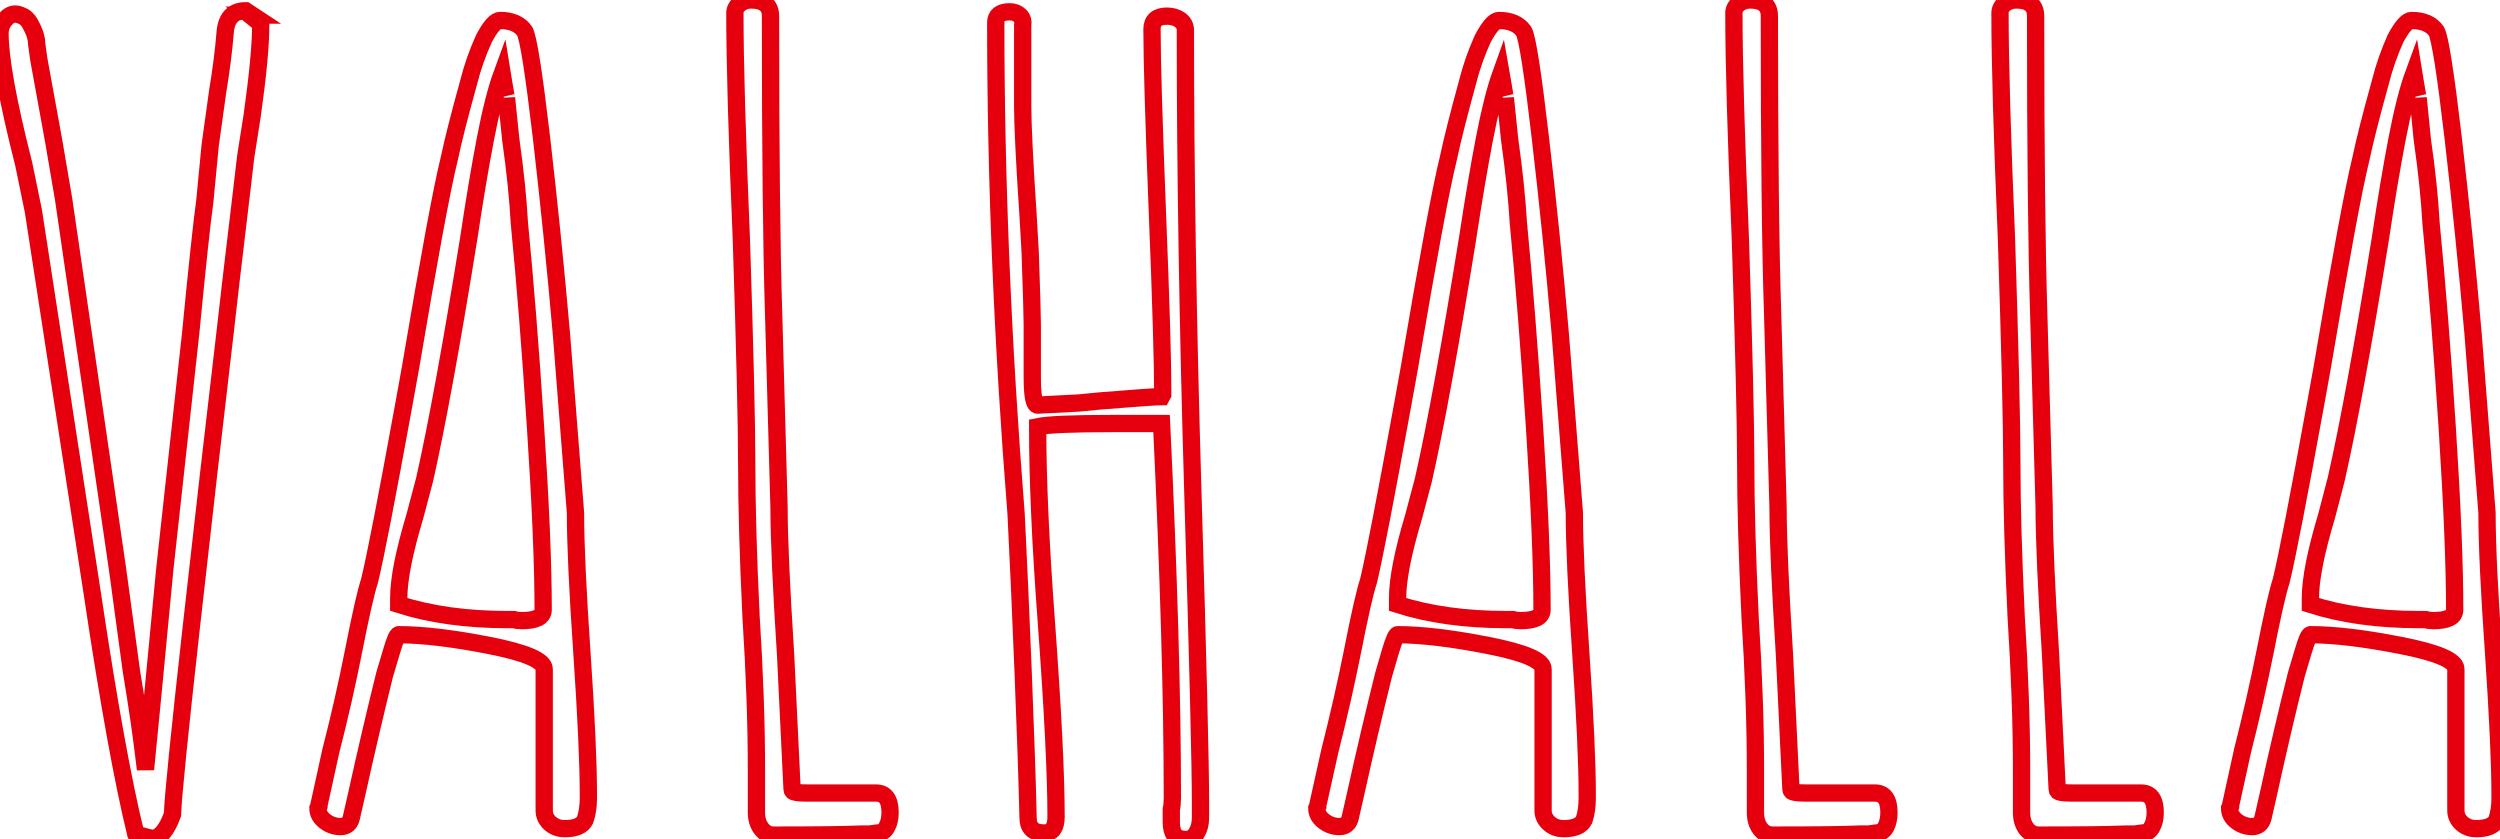
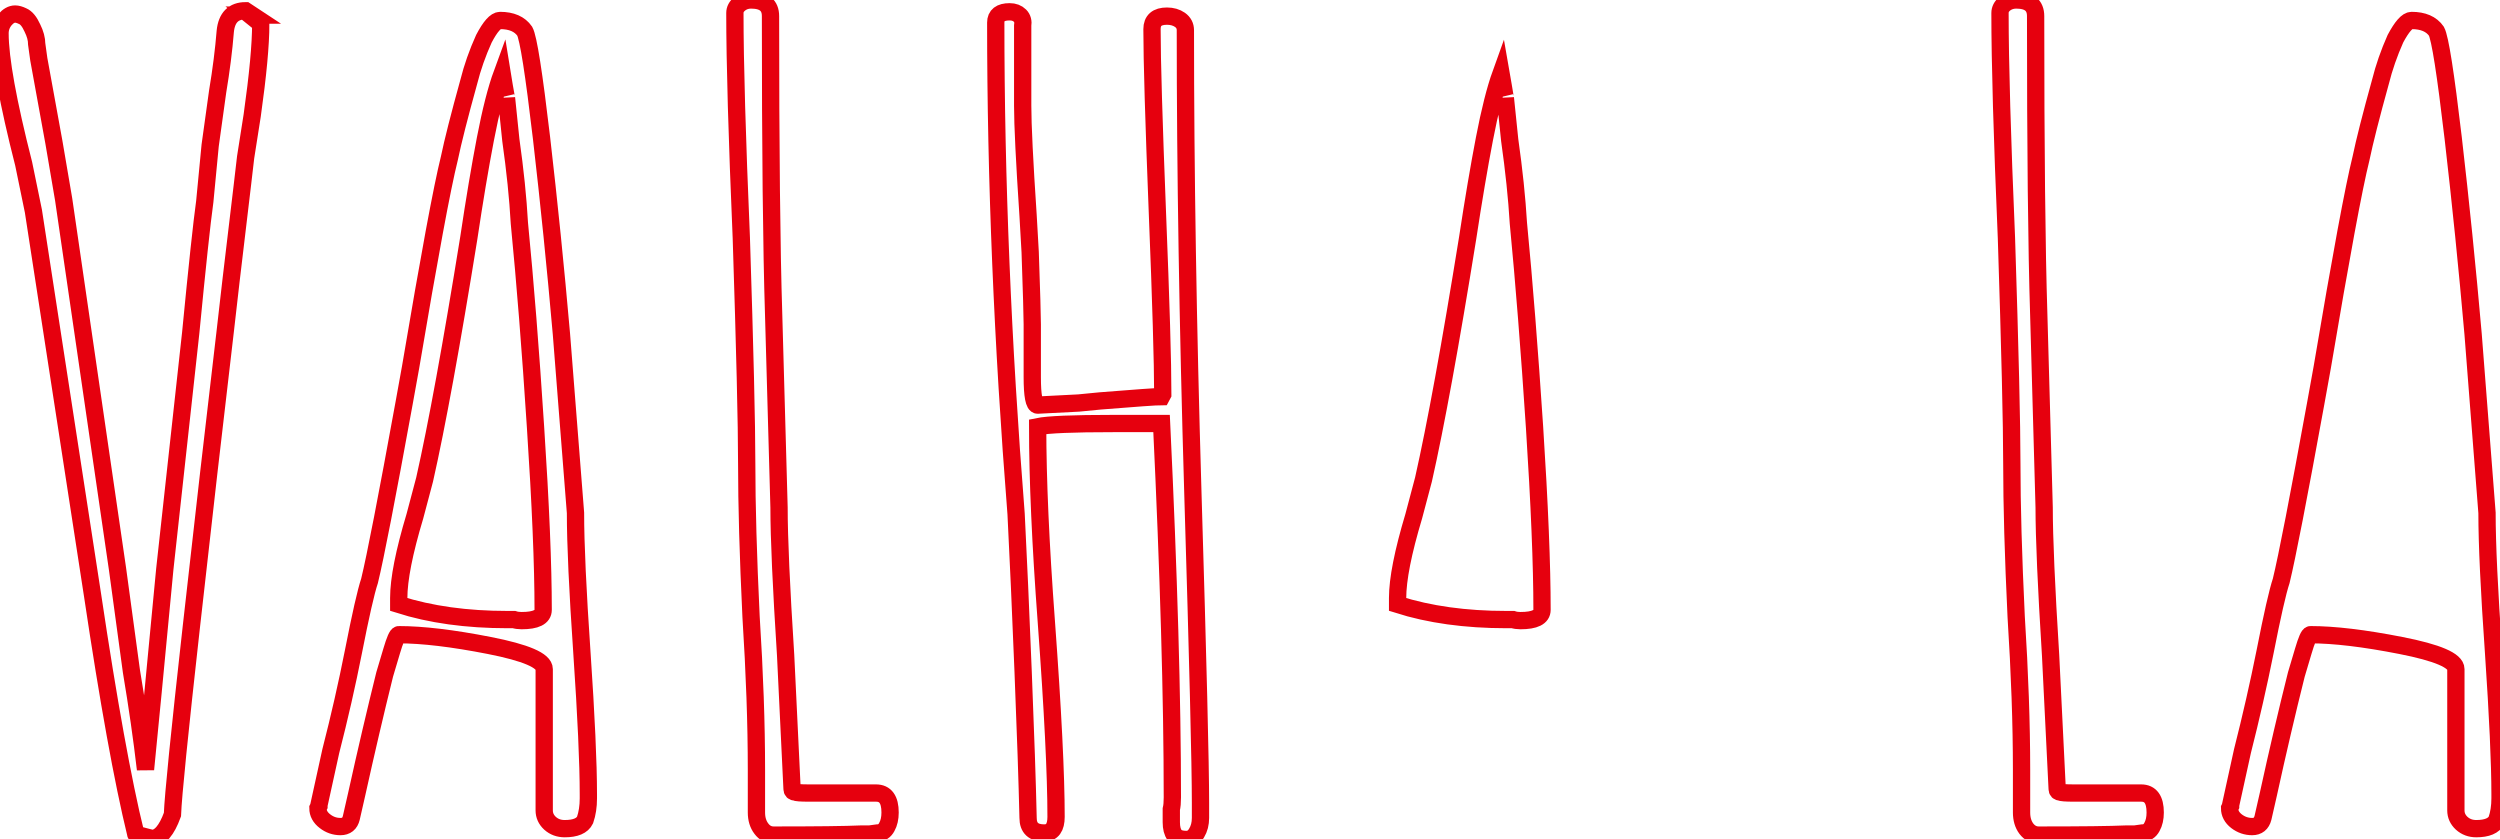
<svg xmlns="http://www.w3.org/2000/svg" baseProfile="tiny" height="100%" version="1.2" viewBox="2.448 -54.368 167.040 56.088" width="100%">
  <defs />
  <path auto-skeleton="false" d="M 12.6,1.65 L 12.31,1.58 Q 11.45,1.36 11.52,1.36 L 11.52,1.36 Q 10.22,-3.97 8.64,-14.55 L 8.64,-14.55 L 4.68,-40.26 L 4.03,-43.42 Q 2.45,-49.62 2.45,-52.14 L 2.45,-52.14 Q 2.45,-52.64 2.77,-53.04 Q 3.1,-53.43 3.46,-53.43 L 3.46,-53.43 Q 3.67,-53.43 3.96,-53.29 L 3.96,-53.29 Q 4.32,-53.14 4.61,-52.5 L 4.61,-52.5 Q 4.9,-51.92 4.9,-51.42 L 4.9,-51.42 L 5.04,-50.41 L 6.05,-44.86 L 6.7,-41.05 L 10.3,-16.35 L 11.23,-9.51 Q 11.81,-6.06 12.17,-2.96 L 12.17,-2.96 L 12.67,-8.07 L 13.46,-16.35 L 15.19,-32.12 Q 15.84,-38.82 16.13,-40.9 L 16.13,-40.9 L 16.49,-44.65 L 16.99,-48.25 Q 17.35,-50.41 17.5,-52.28 L 17.5,-52.28 Q 17.64,-53.65 18.86,-53.65 L 18.86,-53.65 L 19.3,-53.36 L 19.15,-53.36 L 19.87,-52.78 Q 19.87,-50.7 19.3,-46.66 L 19.3,-46.66 L 18.86,-43.86 L 18.65,-42.06 Q 17.71,-34.21 17.5,-32.26 L 17.5,-32.26 Q 16.42,-23.12 15.23,-12.46 Q 14.04,-1.81 13.97,0.06 L 13.97,0.06 Q 13.39,1.65 12.6,1.65 L 12.6,1.65" fill="none" id="element-00" skeleton="false" stroke="#e6000e" stroke-linecap="round" stroke-opacity="1" stroke-width="1.155" visible="true" />
  <path auto-skeleton="false" d="M 40.18,1.0 Q 39.6,1.0 39.2,0.64 Q 38.81,0.28 38.81,-0.22 L 38.81,-0.22 L 38.81,-9.66 Q 38.81,-10.52 35.14,-11.24 Q 31.46,-11.96 29.09,-11.96 L 29.09,-11.96 Q 28.94,-11.96 28.62,-10.88 Q 28.3,-9.8 28.15,-9.3 L 28.15,-9.3 Q 27.22,-5.55 26.28,-1.3 L 26.28,-1.3 L 25.92,0.28 Q 25.78,0.86 25.2,0.86 L 25.2,0.86 Q 24.62,0.86 24.16,0.5 Q 23.69,0.14 23.69,-0.37 L 23.69,-0.37 L 23.76,-0.51 L 23.76,-0.58 L 24.55,-4.18 Q 25.42,-7.57 26.06,-10.81 L 26.06,-10.81 Q 26.78,-14.48 27.14,-15.56 L 27.14,-15.56 Q 27.72,-17.94 29.45,-27.44 L 29.45,-27.44 L 29.88,-29.82 Q 31.75,-40.9 32.47,-43.78 L 32.47,-43.78 Q 32.83,-45.51 33.77,-48.9 L 33.77,-48.9 Q 34.13,-50.34 34.78,-51.78 L 34.78,-51.78 Q 35.42,-53.0 35.86,-53.0 L 35.86,-53.0 Q 37.01,-53.0 37.51,-52.28 L 37.51,-52.28 Q 37.87,-51.63 38.63,-45.15 Q 39.38,-38.67 39.96,-32.05 L 39.96,-32.05 L 40.9,-20.1 Q 40.9,-17.0 41.33,-10.74 L 41.33,-10.74 Q 41.76,-4.4 41.76,-1.3 L 41.76,-1.3 L 41.76,-1.02 Q 41.76,-0.22 41.54,0.42 L 41.54,0.42 Q 41.26,1.0 40.18,1.0 L 40.18,1.0" fill="none" id="element-01" skeleton="false" stroke="#e6000e" stroke-linecap="round" stroke-opacity="1" stroke-width="1.155" visible="true" />
  <path auto-skeleton="false" d="M 37.3,-12.9 Q 38.74,-12.9 38.74,-13.62 L 38.74,-13.62 Q 38.74,-18.08 38.23,-25.82 Q 37.73,-33.56 37.15,-39.46 L 37.15,-39.46 Q 37.01,-41.98 36.58,-45.01 L 36.58,-45.01 L 36.29,-47.82 Q 36.29,-47.74 36.14,-48.61 L 36.14,-48.61 L 36.0,-49.47 Q 35.42,-47.89 34.88,-45.08 Q 34.34,-42.27 33.77,-38.46 L 33.77,-38.46 Q 32.04,-27.73 30.82,-22.33 L 30.82,-22.33 L 30.17,-19.88 Q 29.09,-16.28 29.09,-14.41 L 29.09,-14.41 L 29.09,-13.98 Q 32.26,-12.97 36.36,-12.97 L 36.36,-12.97 L 36.79,-12.97 Q 37.01,-12.9 37.3,-12.9 L 37.3,-12.9" fill="none" id="element-01" skeleton="false" stroke="#e6000e" stroke-linecap="round" stroke-opacity="1" stroke-width="1.155" visible="true" />
  <path auto-skeleton="false" d="M 54.14,1.43 Q 53.64,1.43 53.32,1.0 Q 52.99,0.57 52.99,-0.08 L 52.99,-0.08 L 52.99,-1.23 L 52.99,-2.96 Q 52.99,-7.5 52.63,-13.18 L 52.63,-13.18 Q 52.34,-19.23 52.34,-23.41 L 52.34,-23.41 Q 52.34,-27.3 51.98,-38.46 L 51.98,-38.46 Q 51.55,-48.54 51.55,-53.5 L 51.55,-53.5 Q 51.55,-53.86 51.88,-54.12 Q 52.2,-54.37 52.63,-54.37 L 52.63,-54.37 Q 53.93,-54.37 53.93,-53.29 L 53.93,-53.29 Q 53.93,-39.97 54.14,-33.34 L 54.14,-33.34 L 54.5,-20.46 Q 54.5,-17.43 54.94,-10.59 L 54.94,-10.59 L 55.37,-1.66 Q 55.37,-1.45 55.58,-1.45 L 55.58,-1.45 Q 55.66,-1.38 56.52,-1.38 L 56.52,-1.38 L 60.98,-1.38 Q 61.92,-1.38 61.92,-0.08 L 61.92,-0.08 Q 61.92,0.5 61.7,0.89 Q 61.49,1.29 61.06,1.29 L 61.06,1.29 L 60.55,1.36 L 59.98,1.36 Q 58.46,1.43 54.14,1.43 L 54.14,1.43" fill="none" id="element-02" skeleton="false" stroke="#e6000e" stroke-linecap="round" stroke-opacity="1" stroke-width="1.155" visible="true" />
  <path auto-skeleton="false" d="M 81.72,1.72 Q 81.14,1.72 80.93,1.43 Q 80.71,1.14 80.71,0.57 L 80.71,0.57 L 80.71,-0.3 Q 80.78,-0.58 80.78,-1.09 L 80.78,-1.09 Q 80.78,-10.95 80.06,-26.07 L 80.06,-26.07 L 79.56,-26.07 L 78.19,-26.07 L 76.82,-26.07 Q 72.79,-26.07 71.78,-25.86 L 71.78,-25.86 Q 71.78,-20.6 72.36,-12.82 L 72.36,-12.82 Q 73.01,-3.97 73.01,0.21 L 73.01,0.21 Q 73.01,1.29 72.22,1.29 L 72.22,1.29 Q 71.14,1.29 71.14,0.28 L 71.14,0.28 Q 71.06,-3.25 70.81,-9.48 Q 70.56,-15.7 70.34,-20.02 L 70.34,-20.02 Q 68.98,-37.16 68.98,-52.86 L 68.98,-52.86 Q 68.98,-53.58 69.91,-53.58 L 69.91,-53.58 Q 70.34,-53.58 70.6,-53.32 Q 70.85,-53.07 70.78,-52.64 L 70.78,-52.64 L 70.78,-47.31 Q 70.78,-45.37 71.14,-39.97 L 71.14,-39.97 L 71.28,-37.52 Q 71.42,-33.49 71.42,-32.7 L 71.42,-32.7 L 71.42,-29.17 Q 71.42,-27.3 71.78,-27.3 L 71.78,-27.3 L 74.52,-27.44 L 75.96,-27.58 Q 79.56,-27.87 80.06,-27.87 L 80.06,-27.87 L 80.14,-28.02 Q 80.14,-31.18 79.78,-40.18 L 79.78,-40.18 Q 79.42,-49.33 79.42,-52.42 L 79.42,-52.42 Q 79.42,-53.29 80.42,-53.29 L 80.42,-53.29 Q 80.93,-53.29 81.29,-53.04 Q 81.65,-52.78 81.65,-52.35 L 81.65,-52.35 Q 81.65,-38.31 82.15,-21.46 L 82.15,-21.46 Q 82.66,-4.54 82.66,-0.73 L 82.66,-0.73 L 82.66,0.28 Q 82.66,0.86 82.4,1.29 Q 82.15,1.72 81.72,1.72 L 81.72,1.72" fill="none" id="element-03" skeleton="false" stroke="#e6000e" stroke-linecap="round" stroke-opacity="1" stroke-width="1.155" visible="true" />
-   <path auto-skeleton="false" d="M 106.92,1.0 Q 106.34,1.0 105.95,0.64 Q 105.55,0.28 105.55,-0.22 L 105.55,-0.22 L 105.55,-9.66 Q 105.55,-10.52 101.88,-11.24 Q 98.21,-11.96 95.83,-11.96 L 95.83,-11.96 Q 95.69,-11.96 95.36,-10.88 Q 95.04,-9.8 94.9,-9.3 L 94.9,-9.3 Q 93.96,-5.55 93.02,-1.3 L 93.02,-1.3 L 92.66,0.28 Q 92.52,0.86 91.94,0.86 L 91.94,0.86 Q 91.37,0.86 90.9,0.5 Q 90.43,0.14 90.43,-0.37 L 90.43,-0.37 L 90.5,-0.51 L 90.5,-0.58 L 91.3,-4.18 Q 92.16,-7.57 92.81,-10.81 L 92.81,-10.81 Q 93.53,-14.48 93.89,-15.56 L 93.89,-15.56 Q 94.46,-17.94 96.19,-27.44 L 96.19,-27.44 L 96.62,-29.82 Q 98.5,-40.9 99.22,-43.78 L 99.22,-43.78 Q 99.58,-45.51 100.51,-48.9 L 100.51,-48.9 Q 100.87,-50.34 101.52,-51.78 L 101.52,-51.78 Q 102.17,-53.0 102.6,-53.0 L 102.6,-53.0 Q 103.75,-53.0 104.26,-52.28 L 104.26,-52.28 Q 104.62,-51.63 105.37,-45.15 Q 106.13,-38.67 106.7,-32.05 L 106.7,-32.05 L 107.64,-20.1 Q 107.64,-17.0 108.07,-10.74 L 108.07,-10.74 Q 108.5,-4.4 108.5,-1.3 L 108.5,-1.3 L 108.5,-1.02 Q 108.5,-0.22 108.29,0.42 L 108.29,0.42 Q 108.0,1.0 106.92,1.0 L 106.92,1.0" fill="none" id="element-04" skeleton="false" stroke="#e6000e" stroke-linecap="round" stroke-opacity="1" stroke-width="1.155" visible="true" />
  <path auto-skeleton="false" d="M 104.04,-12.9 Q 105.48,-12.9 105.48,-13.62 L 105.48,-13.62 Q 105.48,-18.08 104.98,-25.82 Q 104.47,-33.56 103.9,-39.46 L 103.9,-39.46 Q 103.75,-41.98 103.32,-45.01 L 103.32,-45.01 L 103.03,-47.82 Q 103.03,-47.74 102.89,-48.61 L 102.89,-48.61 L 102.74,-49.47 Q 102.17,-47.89 101.63,-45.08 Q 101.09,-42.27 100.51,-38.46 L 100.51,-38.46 Q 98.78,-27.73 97.56,-22.33 L 97.56,-22.33 L 96.91,-19.88 Q 95.83,-16.28 95.83,-14.41 L 95.83,-14.41 L 95.83,-13.98 Q 99.0,-12.97 103.1,-12.97 L 103.1,-12.97 L 103.54,-12.97 Q 103.75,-12.9 104.04,-12.9 L 104.04,-12.9" fill="none" id="element-04" skeleton="false" stroke="#e6000e" stroke-linecap="round" stroke-opacity="1" stroke-width="1.155" visible="true" />
-   <path auto-skeleton="false" d="M 120.89,1.43 Q 120.38,1.43 120.06,1.0 Q 119.74,0.57 119.74,-0.08 L 119.74,-0.08 L 119.74,-1.23 L 119.74,-2.96 Q 119.74,-7.5 119.38,-13.18 L 119.38,-13.18 Q 119.09,-19.23 119.09,-23.41 L 119.09,-23.41 Q 119.09,-27.3 118.73,-38.46 L 118.73,-38.46 Q 118.3,-48.54 118.3,-53.5 L 118.3,-53.5 Q 118.3,-53.86 118.62,-54.12 Q 118.94,-54.37 119.38,-54.37 L 119.38,-54.37 Q 120.67,-54.37 120.67,-53.29 L 120.67,-53.29 Q 120.67,-39.97 120.89,-33.34 L 120.89,-33.34 L 121.25,-20.46 Q 121.25,-17.43 121.68,-10.59 L 121.68,-10.59 L 122.11,-1.66 Q 122.11,-1.45 122.33,-1.45 L 122.33,-1.45 Q 122.4,-1.38 123.26,-1.38 L 123.26,-1.38 L 127.73,-1.38 Q 128.66,-1.38 128.66,-0.08 L 128.66,-0.08 Q 128.66,0.5 128.45,0.89 Q 128.23,1.29 127.8,1.29 L 127.8,1.29 L 127.3,1.36 L 126.72,1.36 Q 125.21,1.43 120.89,1.43 L 120.89,1.43" fill="none" id="element-05" skeleton="false" stroke="#e6000e" stroke-linecap="round" stroke-opacity="1" stroke-width="1.155" visible="true" />
  <path auto-skeleton="false" d="M 138.67,1.43 Q 138.17,1.43 137.84,1.0 Q 137.52,0.57 137.52,-0.08 L 137.52,-0.08 L 137.52,-1.23 L 137.52,-2.96 Q 137.52,-7.5 137.16,-13.18 L 137.16,-13.18 Q 136.87,-19.23 136.87,-23.41 L 136.87,-23.41 Q 136.87,-27.3 136.51,-38.46 L 136.51,-38.46 Q 136.08,-48.54 136.08,-53.5 L 136.08,-53.5 Q 136.08,-53.86 136.4,-54.12 Q 136.73,-54.37 137.16,-54.37 L 137.16,-54.37 Q 138.46,-54.37 138.46,-53.29 L 138.46,-53.29 Q 138.46,-39.97 138.67,-33.34 L 138.67,-33.34 L 139.03,-20.46 Q 139.03,-17.43 139.46,-10.59 L 139.46,-10.59 L 139.9,-1.66 Q 139.9,-1.45 140.11,-1.45 L 140.11,-1.45 Q 140.18,-1.38 141.05,-1.38 L 141.05,-1.38 L 145.51,-1.38 Q 146.45,-1.38 146.45,-0.08 L 146.45,-0.08 Q 146.45,0.5 146.23,0.89 Q 146.02,1.29 145.58,1.29 L 145.58,1.29 L 145.08,1.36 L 144.5,1.36 Q 142.99,1.43 138.67,1.43 L 138.67,1.43" fill="none" id="element-06" skeleton="false" stroke="#e6000e" stroke-linecap="round" stroke-opacity="1" stroke-width="1.155" visible="true" />
  <path auto-skeleton="false" d="M 167.9,1.0 Q 167.33,1.0 166.93,0.64 Q 166.54,0.28 166.54,-0.22 L 166.54,-0.22 L 166.54,-9.66 Q 166.54,-10.52 162.86,-11.24 Q 159.19,-11.96 156.82,-11.96 L 156.82,-11.96 Q 156.67,-11.96 156.35,-10.88 Q 156.02,-9.8 155.88,-9.3 L 155.88,-9.3 Q 154.94,-5.55 154.01,-1.3 L 154.01,-1.3 L 153.65,0.28 Q 153.5,0.86 152.93,0.86 L 152.93,0.86 Q 152.35,0.86 151.88,0.5 Q 151.42,0.14 151.42,-0.37 L 151.42,-0.37 L 151.49,-0.51 L 151.49,-0.58 L 152.28,-4.18 Q 153.14,-7.57 153.79,-10.81 L 153.79,-10.81 Q 154.51,-14.48 154.87,-15.56 L 154.87,-15.56 Q 155.45,-17.94 157.18,-27.44 L 157.18,-27.44 L 157.61,-29.82 Q 159.48,-40.9 160.2,-43.78 L 160.2,-43.78 Q 160.56,-45.51 161.5,-48.9 L 161.5,-48.9 Q 161.86,-50.34 162.5,-51.78 L 162.5,-51.78 Q 163.15,-53.0 163.58,-53.0 L 163.58,-53.0 Q 164.74,-53.0 165.24,-52.28 L 165.24,-52.28 Q 165.6,-51.63 166.36,-45.15 Q 167.11,-38.67 167.69,-32.05 L 167.69,-32.05 L 168.62,-20.1 Q 168.62,-17.0 169.06,-10.74 L 169.06,-10.74 Q 169.49,-4.4 169.49,-1.3 L 169.49,-1.3 L 169.49,-1.02 Q 169.49,-0.22 169.27,0.42 L 169.27,0.42 Q 168.98,1.0 167.9,1.0 L 167.9,1.0" fill="none" id="element-07" skeleton="false" stroke="#e6000e" stroke-linecap="round" stroke-opacity="1" stroke-width="1.155" visible="true" />
-   <path auto-skeleton="false" d="M 165.02,-12.9 Q 166.46,-12.9 166.46,-13.62 L 166.46,-13.62 Q 166.46,-18.08 165.96,-25.82 Q 165.46,-33.56 164.88,-39.46 L 164.88,-39.46 Q 164.74,-41.98 164.3,-45.01 L 164.3,-45.01 L 164.02,-47.82 Q 164.02,-47.74 163.87,-48.61 L 163.87,-48.61 L 163.73,-49.47 Q 163.15,-47.89 162.61,-45.08 Q 162.07,-42.27 161.5,-38.46 L 161.5,-38.46 Q 159.77,-27.73 158.54,-22.33 L 158.54,-22.33 L 157.9,-19.88 Q 156.82,-16.28 156.82,-14.41 L 156.82,-14.41 L 156.82,-13.98 Q 159.98,-12.97 164.09,-12.97 L 164.09,-12.97 L 164.52,-12.97 Q 164.74,-12.9 165.02,-12.9 L 165.02,-12.9" fill="none" id="element-07" skeleton="false" stroke="#e6000e" stroke-linecap="round" stroke-opacity="1" stroke-width="1.155" visible="true" />
</svg>